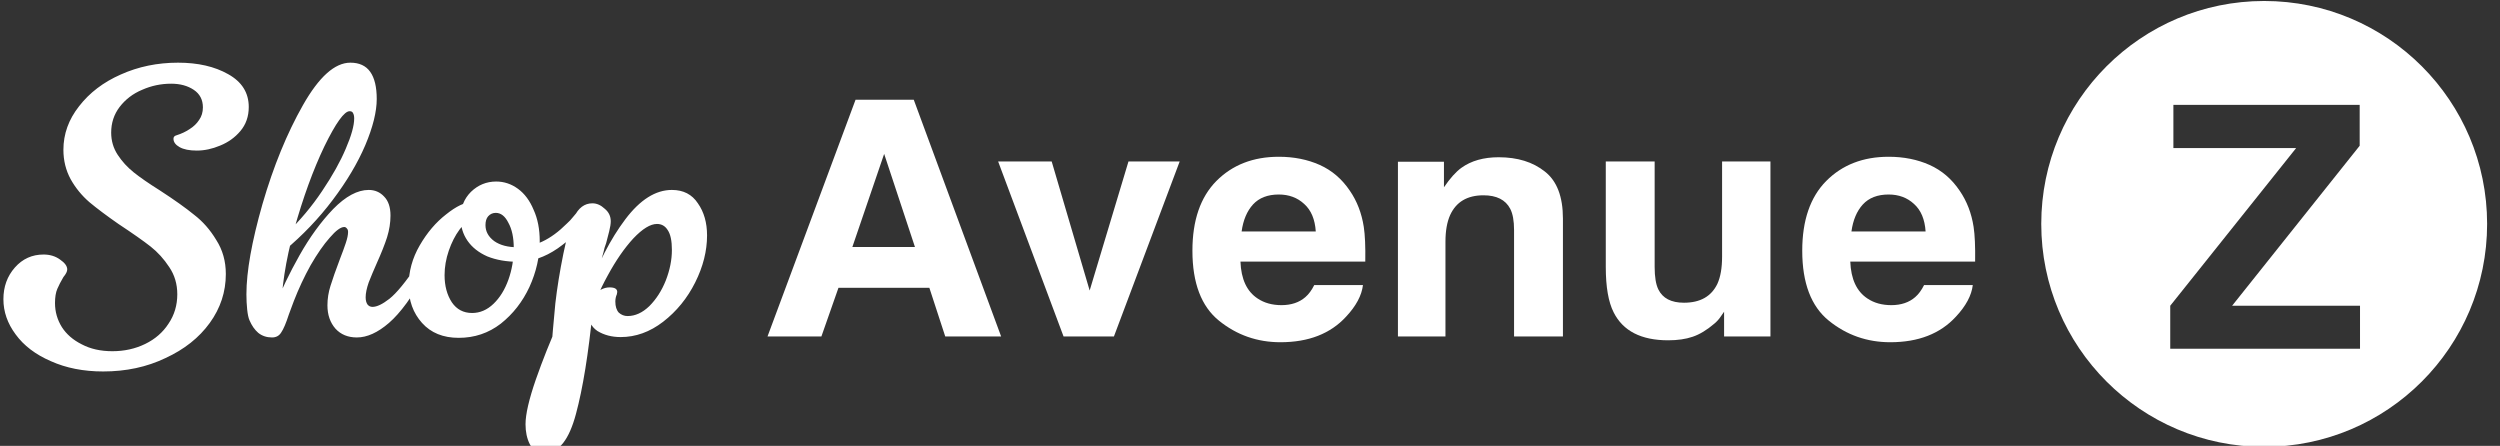
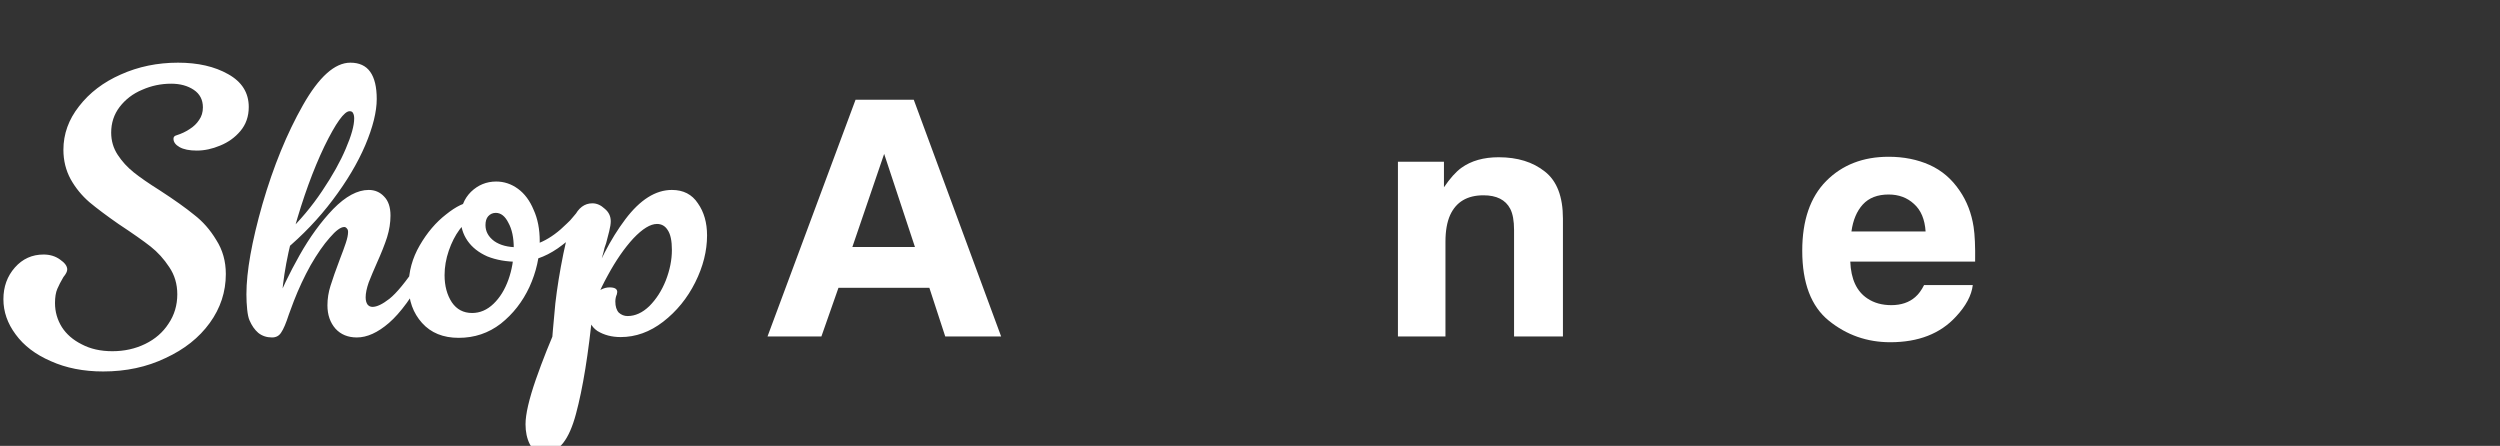
<svg xmlns="http://www.w3.org/2000/svg" fill="none" viewBox="0 0 157 28" height="28" width="157">
  <rect x="0" y="0" width="157" height="28" fill="#333333" stroke="none" />
  <g clip-path="url(#clip0_89_104)">
    <path fill="white" d="M53.528 15.512H57.459L55.525 9.664L53.528 15.512ZM53.728 6.265H57.385L62.871 21.129H59.361L58.363 18.073H52.656L51.584 21.129H48.2L53.728 6.265Z" />
-     <path fill="white" d="M70.869 10.138H74.085L69.955 21.129H66.791L62.682 10.138H66.045L68.431 18.245L70.869 10.138Z" />
-     <path fill="white" d="M80.307 12.215C79.614 12.215 79.074 12.423 78.689 12.84C78.311 13.257 78.072 13.822 77.974 14.534H82.63C82.581 13.774 82.339 13.2 81.905 12.81C81.477 12.413 80.945 12.215 80.307 12.215ZM80.307 9.845C81.26 9.845 82.118 10.017 82.882 10.359C83.646 10.702 84.276 11.243 84.774 11.983C85.222 12.635 85.513 13.391 85.646 14.252C85.723 14.756 85.755 15.482 85.74 16.43H77.901C77.942 17.532 78.303 18.305 78.983 18.749C79.397 19.025 79.894 19.163 80.475 19.163C81.092 19.163 81.593 18.994 81.978 18.658C82.189 18.477 82.374 18.225 82.535 17.902H85.594C85.516 18.554 85.163 19.216 84.532 19.889C83.551 20.957 82.178 21.492 80.412 21.492C78.955 21.492 77.669 21.041 76.555 20.141C75.441 19.24 74.884 17.774 74.884 15.744C74.884 13.842 75.385 12.383 76.387 11.368C77.396 10.353 78.703 9.845 80.307 9.845Z" />
    <path fill="white" d="M94.116 9.875C95.301 9.875 96.267 10.175 97.017 10.773C97.774 11.364 98.152 12.349 98.152 13.727V21.129H95.083V14.443C95.083 13.865 95.003 13.421 94.842 13.112C94.547 12.547 93.987 12.265 93.16 12.265C92.144 12.265 91.447 12.679 91.069 13.505C90.873 13.942 90.775 14.5 90.775 15.179V21.129H87.79V10.158H90.68V11.761C91.065 11.196 91.43 10.79 91.773 10.541C92.389 10.097 93.171 9.875 94.116 9.875Z" />
-     <path fill="white" d="M103.912 10.138V16.762C103.912 17.388 103.989 17.858 104.143 18.174C104.416 18.732 104.952 19.011 105.751 19.011C106.774 19.011 107.474 18.615 107.853 17.821C108.049 17.391 108.147 16.823 108.147 16.117V10.138H111.184V21.129H108.273V19.576C108.245 19.61 108.175 19.71 108.063 19.878C107.951 20.047 107.818 20.194 107.664 20.322C107.194 20.725 106.739 21.001 106.297 21.149C105.863 21.297 105.352 21.371 104.763 21.371C103.067 21.371 101.925 20.786 101.337 19.616C101.008 18.971 100.843 18.02 100.843 16.762V10.138H103.912Z" />
    <path fill="white" d="M118.604 12.215C117.911 12.215 117.371 12.423 116.986 12.84C116.607 13.257 116.369 13.822 116.271 14.534H120.927C120.878 13.774 120.636 13.2 120.202 12.81C119.774 12.413 119.242 12.215 118.604 12.215ZM118.604 9.845C119.557 9.845 120.416 10.017 121.179 10.359C121.943 10.702 122.574 11.243 123.071 11.983C123.519 12.635 123.81 13.391 123.943 14.252C124.02 14.756 124.052 15.482 124.038 16.43H116.198C116.24 17.532 116.601 18.305 117.28 18.749C117.693 19.025 118.191 19.163 118.773 19.163C119.389 19.163 119.89 18.994 120.275 18.658C120.486 18.477 120.671 18.225 120.832 17.902H123.891C123.814 18.554 123.46 19.216 122.829 19.889C121.848 20.957 120.475 21.492 118.71 21.492C117.252 21.492 115.967 21.041 114.853 20.141C113.738 19.24 113.181 17.774 113.181 15.744C113.181 13.842 113.682 12.383 114.684 11.368C115.693 10.353 117 9.845 118.604 9.845Z" />
-     <path fill="white" d="M142.191 28.062C149.923 28.062 156.191 21.794 156.191 14.062C156.191 6.33 149.923 0.062 142.191 0.062C134.459 0.062 128.191 6.33 128.191 14.062C128.191 21.794 134.459 28.062 142.191 28.062ZM144.198 9.298L136.291 19.2V21.902H148.209V19.2H140.177L148.188 9.153V6.586H136.489V9.298H144.198Z" clip-rule="evenodd" fill-rule="evenodd" />
    <path fill="white" d="M6.982 8.328C6.982 8.84 7.118 9.304 7.39 9.72C7.662 10.136 7.998 10.504 8.398 10.824C8.798 11.144 9.342 11.52 10.03 11.952C10.942 12.544 11.662 13.056 12.19 13.488C12.734 13.904 13.198 14.432 13.582 15.072C13.982 15.696 14.182 16.408 14.182 17.208C14.182 18.328 13.846 19.352 13.174 20.28C12.502 21.208 11.574 21.944 10.39 22.488C9.222 23.048 7.918 23.328 6.478 23.328C5.246 23.328 4.15 23.112 3.19 22.68C2.23 22.264 1.494 21.704 0.982 21C0.47 20.312 0.214 19.576 0.214 18.792C0.214 18.008 0.454 17.344 0.934 16.8C1.414 16.256 2.014 15.984 2.734 15.984C3.134 15.984 3.478 16.088 3.766 16.296C4.07 16.504 4.222 16.712 4.222 16.92C4.222 17.048 4.142 17.208 3.982 17.4C3.822 17.672 3.694 17.92 3.598 18.144C3.502 18.368 3.454 18.664 3.454 19.032C3.454 19.576 3.598 20.08 3.886 20.544C4.174 20.992 4.59 21.352 5.134 21.624C5.678 21.912 6.318 22.056 7.054 22.056C7.806 22.056 8.494 21.904 9.118 21.6C9.742 21.296 10.23 20.872 10.582 20.328C10.95 19.784 11.134 19.168 11.134 18.48C11.134 17.84 10.966 17.272 10.63 16.776C10.294 16.264 9.902 15.832 9.454 15.48C9.006 15.128 8.334 14.656 7.438 14.064C6.702 13.552 6.094 13.096 5.614 12.696C5.134 12.28 4.742 11.8 4.438 11.256C4.134 10.696 3.982 10.08 3.982 9.408C3.982 8.416 4.31 7.504 4.966 6.672C5.622 5.824 6.494 5.16 7.582 4.68C8.686 4.184 9.886 3.936 11.182 3.936C12.43 3.936 13.478 4.176 14.326 4.656C15.19 5.136 15.622 5.824 15.622 6.72C15.622 7.312 15.446 7.816 15.094 8.232C14.758 8.632 14.334 8.936 13.822 9.144C13.326 9.352 12.838 9.456 12.358 9.456C11.894 9.456 11.534 9.384 11.278 9.24C11.022 9.096 10.894 8.92 10.894 8.712C10.894 8.6 10.958 8.528 11.086 8.496C11.39 8.4 11.662 8.272 11.902 8.112C12.158 7.952 12.358 7.76 12.502 7.536C12.662 7.312 12.742 7.048 12.742 6.744C12.742 6.264 12.55 5.896 12.166 5.64C11.782 5.384 11.31 5.256 10.75 5.256C10.11 5.256 9.502 5.384 8.926 5.64C8.35 5.88 7.878 6.24 7.51 6.72C7.158 7.184 6.982 7.72 6.982 8.328ZM15.475 18.48C15.475 17.056 15.811 15.168 16.483 12.816C17.171 10.448 18.019 8.376 19.027 6.6C20.035 4.824 21.027 3.936 22.003 3.936C22.563 3.936 22.979 4.128 23.251 4.512C23.523 4.896 23.659 5.464 23.659 6.216C23.659 7.016 23.419 7.984 22.939 9.12C22.459 10.24 21.779 11.384 20.899 12.552C20.019 13.72 19.003 14.784 17.851 15.744L17.971 14.688C18.835 13.856 19.587 12.96 20.227 12C20.883 11.024 21.379 10.136 21.715 9.336C22.067 8.52 22.243 7.888 22.243 7.44C22.243 7.296 22.219 7.184 22.171 7.104C22.139 7.024 22.067 6.984 21.955 6.984C21.619 6.984 21.091 7.72 20.371 9.192C19.667 10.664 19.035 12.4 18.475 14.4C17.931 16.384 17.659 18.152 17.659 19.704L17.275 19.224C17.659 18.232 18.171 17.168 18.811 16.032C19.451 14.896 20.155 13.928 20.923 13.128C21.707 12.328 22.451 11.928 23.155 11.928C23.539 11.928 23.859 12.064 24.115 12.336C24.387 12.608 24.523 13.008 24.523 13.536C24.523 13.984 24.451 14.44 24.307 14.904C24.163 15.352 23.947 15.896 23.659 16.536C23.467 16.968 23.299 17.368 23.155 17.736C23.027 18.104 22.963 18.416 22.963 18.672C22.963 18.864 23.003 19.016 23.083 19.128C23.163 19.224 23.267 19.272 23.395 19.272C23.667 19.272 24.019 19.104 24.451 18.768C24.899 18.416 25.483 17.704 26.203 16.632C26.283 16.504 26.387 16.44 26.515 16.44C26.595 16.44 26.667 16.472 26.731 16.536C26.795 16.6 26.827 16.68 26.827 16.776C26.827 16.888 26.787 17.016 26.707 17.16C25.907 18.616 25.147 19.656 24.427 20.28C23.723 20.888 23.051 21.192 22.411 21.192C21.851 21.192 21.403 21.008 21.067 20.64C20.731 20.256 20.563 19.768 20.563 19.176C20.563 18.76 20.627 18.352 20.755 17.952C20.883 17.536 21.083 16.968 21.355 16.248C21.499 15.88 21.619 15.552 21.715 15.264C21.811 14.976 21.859 14.744 21.859 14.568C21.859 14.472 21.835 14.4 21.787 14.352C21.739 14.288 21.683 14.256 21.619 14.256C21.395 14.256 21.091 14.48 20.707 14.928C20.323 15.36 19.923 15.936 19.507 16.656C19.107 17.376 18.755 18.128 18.451 18.912C18.355 19.168 18.251 19.448 18.139 19.752C17.963 20.296 17.803 20.672 17.659 20.88C17.531 21.088 17.339 21.192 17.083 21.192C16.747 21.192 16.459 21.096 16.219 20.904C15.995 20.712 15.811 20.448 15.667 20.112C15.603 19.968 15.555 19.744 15.523 19.44C15.491 19.136 15.475 18.816 15.475 18.48ZM32.528 16.44C31.808 16.44 31.168 16.328 30.608 16.104C30.064 15.864 29.648 15.536 29.36 15.12C29.072 14.704 28.927 14.224 28.927 13.68C28.927 13.024 29.143 12.48 29.576 12.048C30.023 11.616 30.552 11.4 31.16 11.4C31.655 11.4 32.111 11.552 32.528 11.856C32.944 12.16 33.272 12.6 33.511 13.176C33.767 13.736 33.895 14.392 33.895 15.144C33.895 16.12 33.679 17.08 33.248 18.024C32.816 18.952 32.215 19.72 31.448 20.328C30.68 20.92 29.799 21.216 28.808 21.216C27.831 21.216 27.064 20.904 26.503 20.28C25.944 19.656 25.663 18.88 25.663 17.952C25.663 17.056 25.895 16.208 26.36 15.408C26.823 14.608 27.375 13.96 28.015 13.464C28.655 12.952 29.192 12.696 29.623 12.696C29.863 12.696 29.983 12.792 29.983 12.984C29.983 13.144 29.887 13.376 29.695 13.68C29.407 13.792 29.128 14.04 28.855 14.424C28.584 14.792 28.36 15.232 28.183 15.744C28.008 16.256 27.919 16.768 27.919 17.28C27.919 17.952 28.072 18.52 28.375 18.984C28.68 19.432 29.104 19.656 29.648 19.656C30.143 19.656 30.591 19.464 30.991 19.08C31.392 18.696 31.703 18.192 31.927 17.568C32.151 16.944 32.264 16.28 32.264 15.576C32.264 14.92 32.151 14.392 31.927 13.992C31.72 13.576 31.456 13.368 31.136 13.368C30.944 13.368 30.784 13.44 30.655 13.584C30.544 13.712 30.488 13.896 30.488 14.136C30.488 14.536 30.672 14.872 31.04 15.144C31.407 15.4 31.895 15.528 32.504 15.528C33.032 15.528 33.551 15.408 34.063 15.168C34.575 14.928 35.087 14.552 35.599 14.04C35.743 13.912 35.871 13.776 35.983 13.632C36.111 13.488 36.239 13.336 36.367 13.176C36.511 13.016 36.656 12.936 36.8 12.936C36.864 12.936 36.919 12.968 36.968 13.032C37.032 13.096 37.063 13.192 37.063 13.32C37.063 13.464 37.008 13.616 36.895 13.776C36.464 14.416 35.84 15.024 35.023 15.6C34.208 16.16 33.376 16.44 32.528 16.44ZM37.203 12.768C37.475 12.768 37.731 12.88 37.971 13.104C38.227 13.312 38.355 13.576 38.355 13.896C38.355 14.056 38.323 14.264 38.259 14.52C38.195 14.76 38.131 15.008 38.067 15.264C37.987 15.472 37.931 15.664 37.899 15.84C37.611 16.832 37.443 17.768 37.395 18.648L37.371 19.08L37.227 19.464C36.955 22.216 36.603 24.392 36.171 25.992C35.739 27.608 35.107 28.416 34.275 28.416C33.779 28.416 33.443 28.24 33.267 27.888C33.091 27.536 33.003 27.12 33.003 26.64C33.003 26.016 33.219 25.08 33.651 23.832C34.083 22.6 34.555 21.416 35.067 20.28C35.579 19.144 35.875 18.576 35.955 18.576L35.667 23.544L34.971 24.864L34.155 25.8C34.235 25.56 34.315 25.152 34.395 24.576C34.459 24 34.515 23.368 34.563 22.68C34.675 21.24 34.779 20.032 34.875 19.056C34.987 18.08 35.155 17.04 35.379 15.936C35.571 14.976 35.795 14.208 36.051 13.632C36.323 13.056 36.707 12.768 37.203 12.768ZM38.979 21.168C38.419 21.168 37.931 21.04 37.515 20.784C37.115 20.512 36.915 20.088 36.915 19.512C36.915 19.112 37.059 18.768 37.347 18.48C37.651 18.192 37.963 18.048 38.283 18.048C38.603 18.048 38.763 18.144 38.763 18.336L38.739 18.48C38.675 18.624 38.643 18.776 38.643 18.936C38.643 19.24 38.715 19.472 38.859 19.632C39.019 19.776 39.203 19.848 39.411 19.848C39.891 19.848 40.347 19.64 40.779 19.224C41.211 18.792 41.555 18.256 41.811 17.616C42.067 16.96 42.195 16.32 42.195 15.696C42.195 15.12 42.107 14.704 41.931 14.448C41.771 14.192 41.547 14.064 41.259 14.064C40.843 14.064 40.347 14.368 39.771 14.976C39.211 15.584 38.675 16.36 38.163 17.304C37.651 18.232 37.275 19.128 37.035 19.992L36.507 19.08L36.867 18.432C37.539 16.56 38.339 15.008 39.267 13.776C40.195 12.544 41.171 11.928 42.195 11.928C42.915 11.928 43.459 12.208 43.827 12.768C44.211 13.312 44.403 13.984 44.403 14.784C44.403 15.76 44.155 16.744 43.659 17.736C43.163 18.728 42.491 19.552 41.643 20.208C40.811 20.848 39.923 21.168 38.979 21.168Z" />
  </g>
  <defs>
    <clipPath id="clip0_89_104">
      <rect fill="white" height="28" width="157" />
    </clipPath>
  </defs>
</svg>